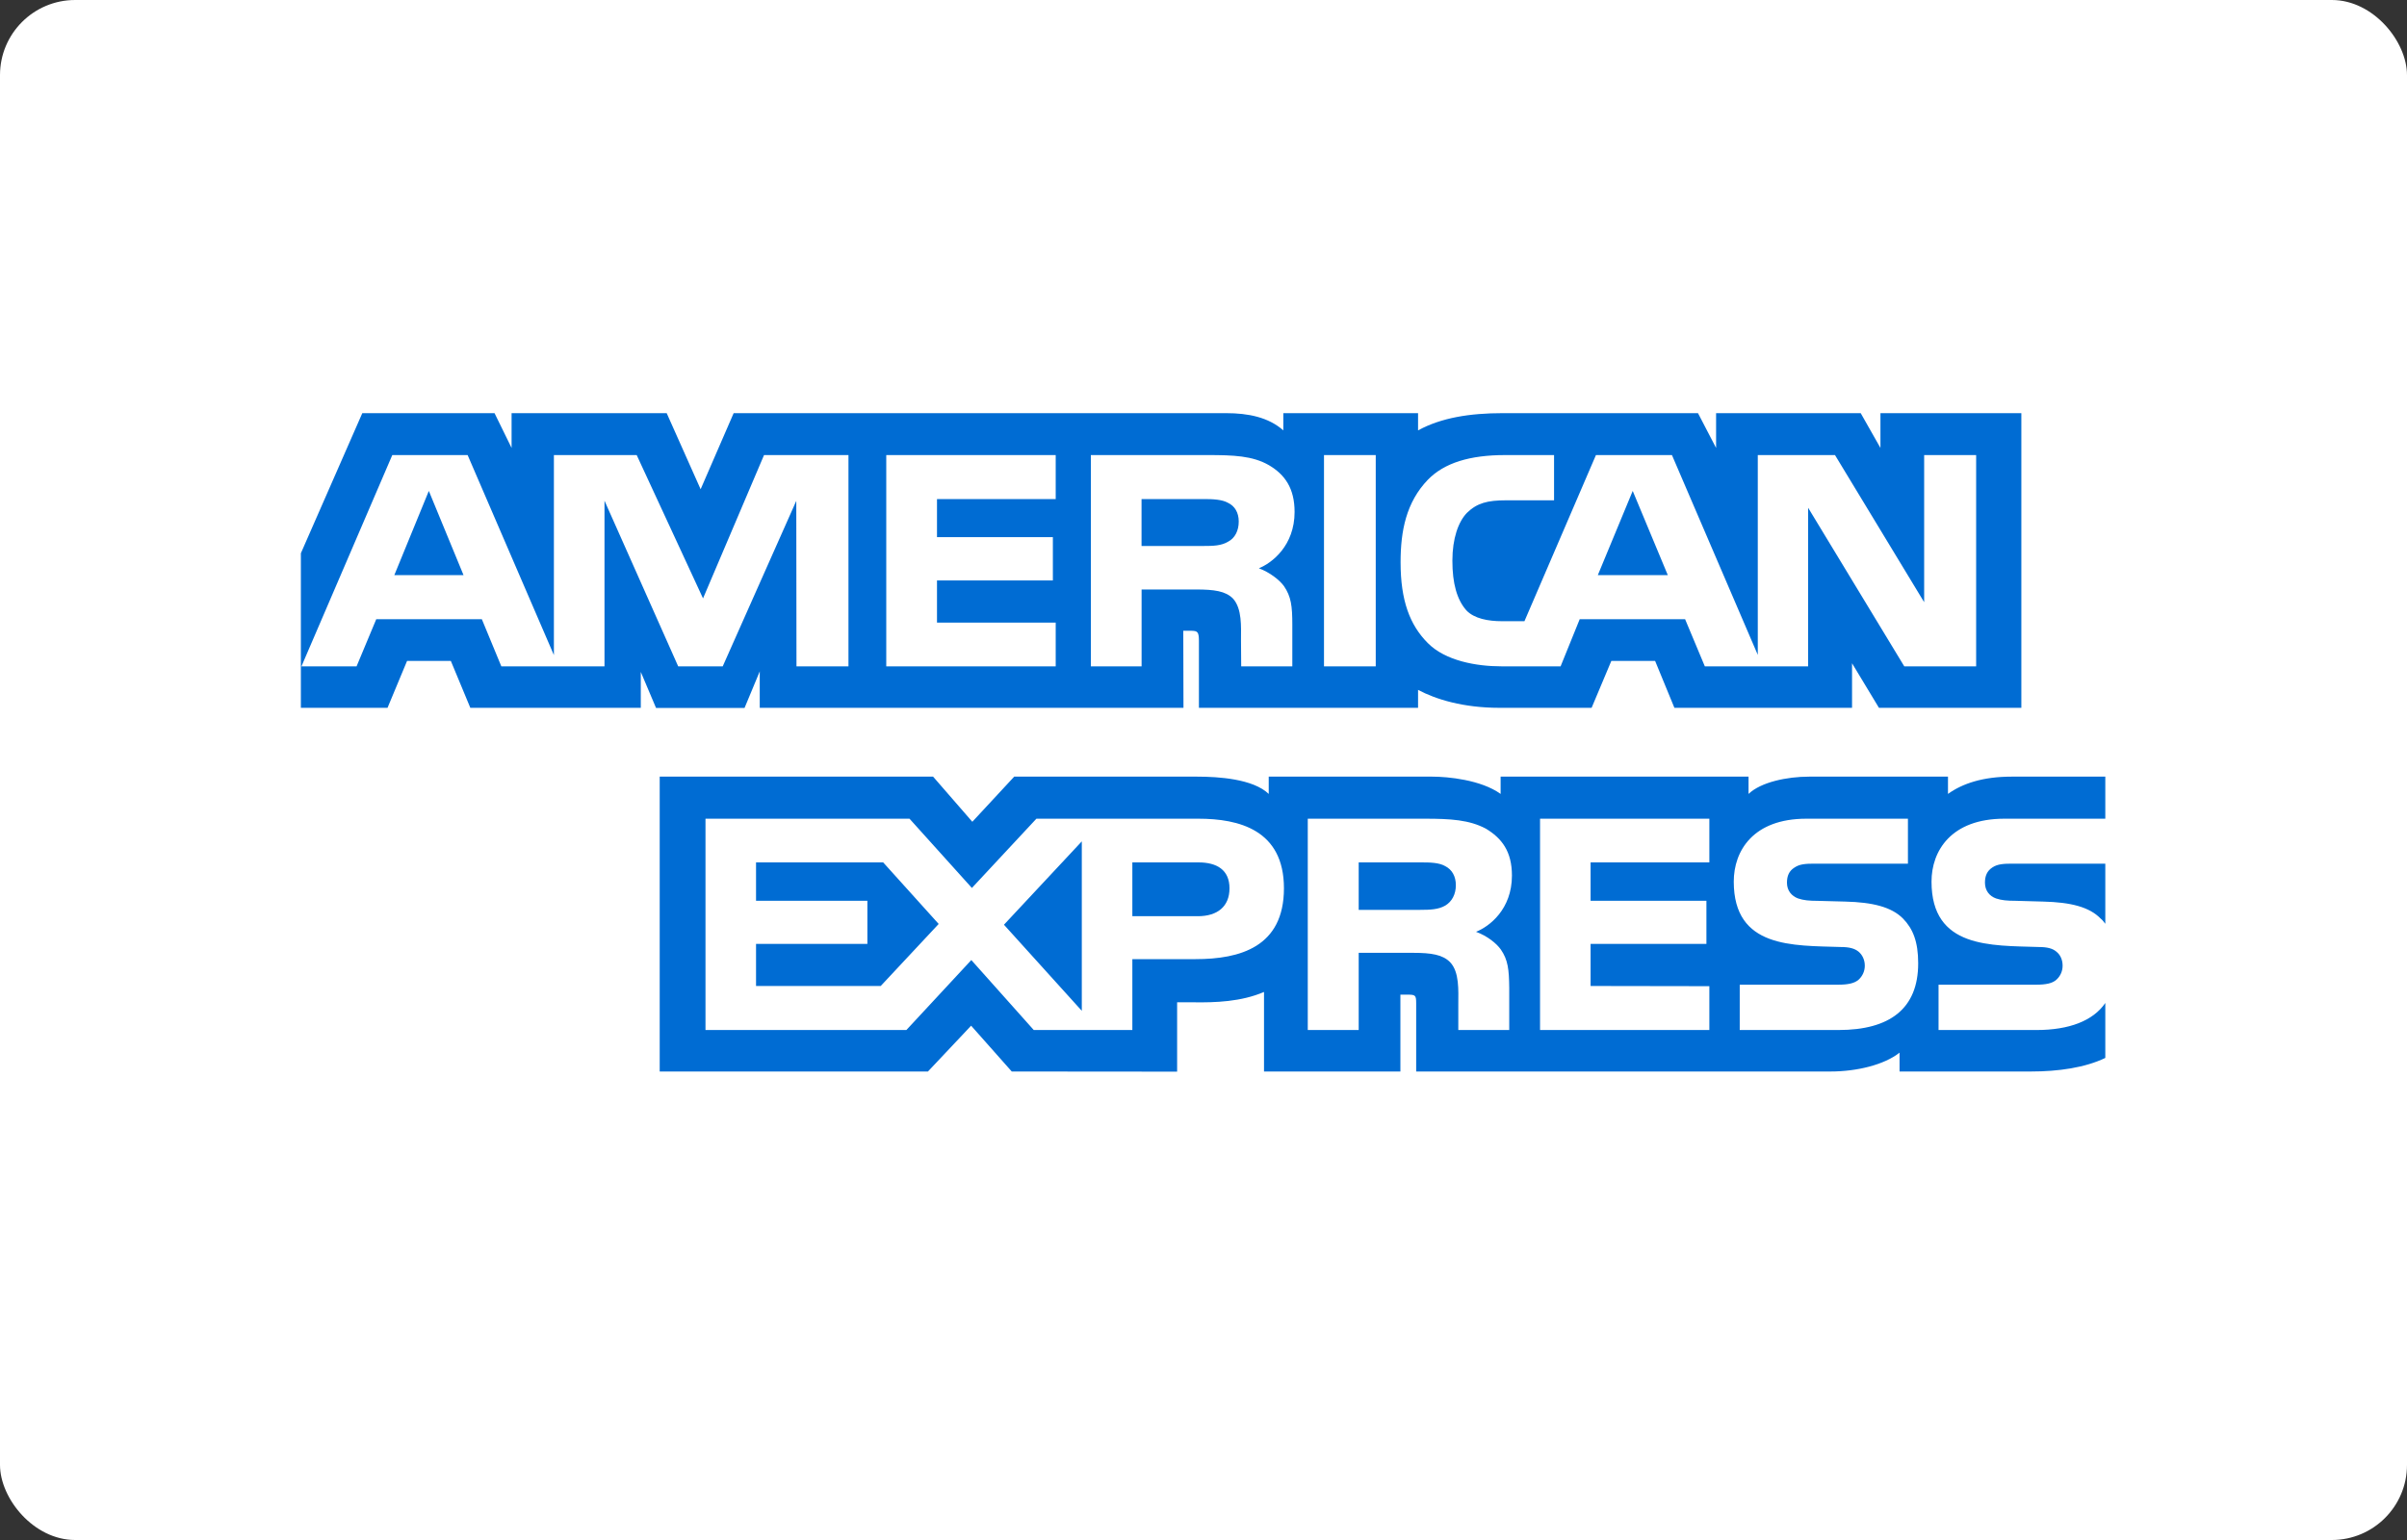
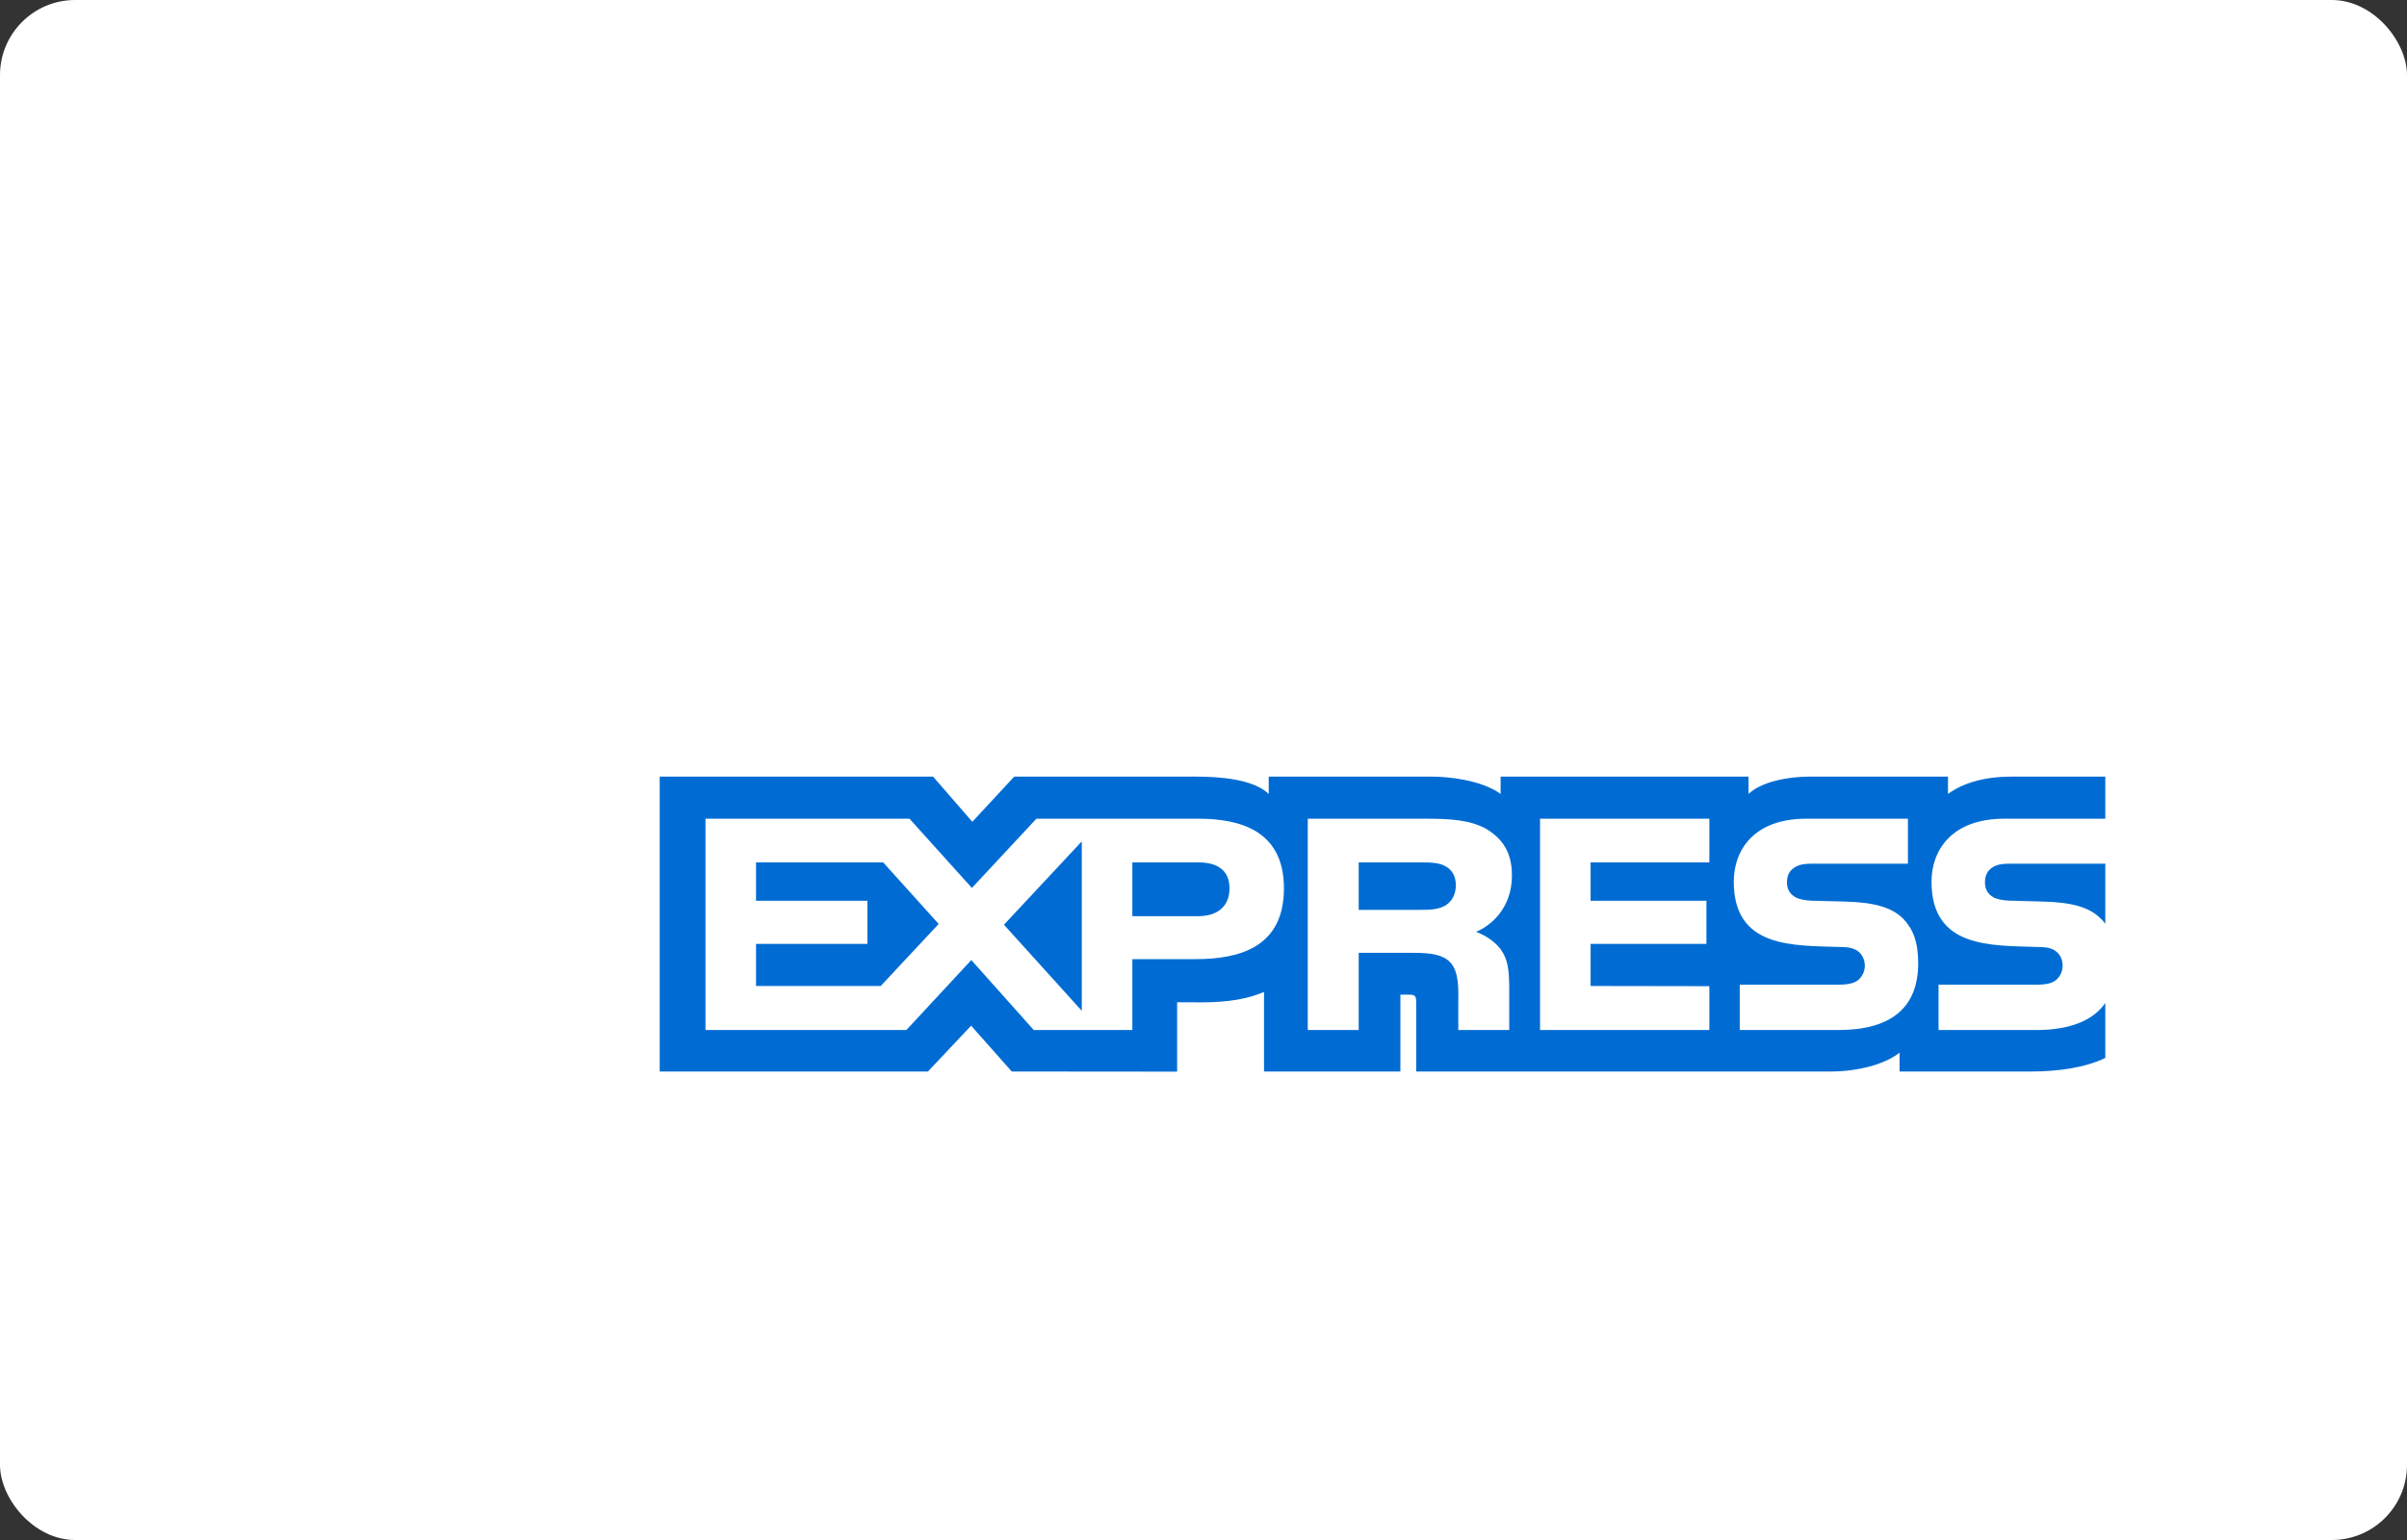
<svg xmlns="http://www.w3.org/2000/svg" width="50px" height="32px" viewBox="0 0 50 32" version="1.1">
  <rect x="0" y="0" width="50" height="32" fill="#333333" stroke="none" />
  <title>27D7150D-7A8D-46EA-A8A2-24456766C053</title>
  <g id="👨🏻‍🎨️-Home" stroke="none" stroke-width="1" fill="none" fill-rule="evenodd">
    <g id="1.0-Home---Desktop-Large-(16-Col,-1440)" transform="translate(-1056, -4038)">
      <g id="Group-16" transform="translate(0, 2864)">
        <g id="Components-/-Footer-/-Desktop" transform="translate(0, 553)">
          <g id="Group-41" transform="translate(0, 285)">
            <g id="Group-38" transform="translate(136, 336)">
              <g id="Group-37" transform="translate(862, 0)">
                <g id="Components/Icons/Payment/Amex" transform="translate(58, 0)">
                  <rect id="Rectangle" fill="#FFFFFF" x="0" y="0" width="50" height="32" rx="1.561" />
                  <g id="Group" transform="translate(6.25, 8.585)" fill="#006CD3">
                    <path d="M37.483,9.361 L35.563,9.361 C35.372,9.361 35.244,9.368 35.137,9.44 C35.026,9.512 34.983,9.617 34.983,9.756 C34.983,9.922 35.077,10.035 35.213,10.084 C35.325,10.122 35.444,10.133 35.619,10.133 L36.19,10.149 C36.767,10.163 37.151,10.261 37.386,10.502 C37.428,10.535 37.454,10.573 37.483,10.611 L37.483,9.361 Z M37.483,12.256 C37.228,12.629 36.729,12.818 36.054,12.818 L34.019,12.818 L34.019,11.876 L36.045,11.876 C36.247,11.876 36.387,11.85 36.472,11.768 C36.545,11.7 36.596,11.601 36.596,11.481 C36.596,11.353 36.545,11.252 36.468,11.191 C36.391,11.124 36.28,11.093 36.097,11.093 C35.107,11.06 33.873,11.124 33.873,9.734 C33.873,9.097 34.279,8.427 35.385,8.427 L37.483,8.427 L37.483,7.553 L35.534,7.553 C34.945,7.553 34.518,7.694 34.215,7.912 L34.215,7.553 L31.331,7.553 C30.87,7.553 30.328,7.667 30.072,7.912 L30.072,7.553 L24.922,7.553 L24.922,7.912 C24.512,7.617 23.821,7.553 23.502,7.553 L20.105,7.553 L20.105,7.912 C19.78,7.599 19.059,7.553 18.62,7.553 L14.818,7.553 L13.948,8.491 L13.133,7.553 L7.454,7.553 L7.454,13.68 L13.026,13.68 L13.923,12.728 L14.767,13.68 L18.202,13.683 L18.202,12.242 L18.54,12.242 C18.995,12.249 19.533,12.231 20.007,12.027 L20.007,13.68 L22.84,13.68 L22.84,12.083 L22.977,12.083 C23.151,12.083 23.168,12.09 23.168,12.264 L23.168,13.68 L31.775,13.68 C32.321,13.68 32.892,13.541 33.209,13.288 L33.209,13.68 L35.938,13.68 C36.507,13.68 37.061,13.601 37.483,13.398 L37.483,12.256 L37.483,12.256 Z M33.281,10.502 C33.486,10.713 33.596,10.98 33.596,11.432 C33.596,12.377 33.003,12.818 31.941,12.818 L29.889,12.818 L29.889,11.876 L31.933,11.876 C32.133,11.876 32.274,11.85 32.363,11.768 C32.435,11.7 32.487,11.601 32.487,11.481 C32.487,11.353 32.431,11.252 32.359,11.191 C32.278,11.124 32.167,11.093 31.984,11.093 C30.998,11.06 29.765,11.124 29.765,9.734 C29.765,9.097 30.166,8.427 31.271,8.427 L33.383,8.427 L33.383,9.361 L31.45,9.361 C31.259,9.361 31.134,9.369 31.028,9.441 C30.913,9.512 30.87,9.617 30.87,9.757 C30.87,9.922 30.968,10.035 31.101,10.084 C31.212,10.122 31.331,10.134 31.511,10.134 L32.078,10.149 C32.65,10.163 33.042,10.261 33.281,10.502 L33.281,10.502 Z M23.774,10.231 C23.633,10.314 23.459,10.321 23.254,10.321 L21.974,10.321 L21.974,9.335 L23.271,9.335 C23.459,9.335 23.647,9.339 23.774,9.414 C23.911,9.485 23.992,9.621 23.992,9.809 C23.992,9.997 23.911,10.149 23.774,10.231 L23.774,10.231 Z M24.411,10.777 C24.645,10.863 24.837,11.018 24.927,11.146 C25.075,11.36 25.097,11.56 25.101,11.947 L25.101,12.818 L24.043,12.818 L24.043,12.269 C24.043,12.004 24.069,11.613 23.873,11.409 C23.719,11.252 23.485,11.214 23.1,11.214 L21.974,11.214 L21.974,12.818 L20.916,12.818 L20.916,8.427 L23.348,8.427 C23.881,8.427 24.27,8.45 24.616,8.634 C24.948,8.834 25.157,9.108 25.157,9.609 C25.157,10.31 24.688,10.668 24.411,10.777 L24.411,10.777 Z M25.741,8.427 L29.258,8.427 L29.258,9.335 L26.791,9.335 L26.791,10.133 L29.197,10.133 L29.197,11.029 L26.791,11.029 L26.791,11.903 L29.258,11.907 L29.258,12.818 L25.741,12.818 L25.741,8.427 L25.741,8.427 Z M18.633,10.453 L17.272,10.453 L17.272,9.335 L18.645,9.335 C19.026,9.335 19.29,9.489 19.29,9.873 C19.29,10.253 19.038,10.453 18.633,10.453 L18.633,10.453 Z M16.222,12.419 L14.605,10.63 L16.222,8.898 L16.222,12.419 L16.222,12.419 Z M12.045,11.903 L9.455,11.903 L9.455,11.029 L11.768,11.029 L11.768,10.133 L9.455,10.133 L9.455,9.335 L12.096,9.335 L13.249,10.614 L12.045,11.903 L12.045,11.903 Z M20.421,9.873 C20.421,11.093 19.507,11.345 18.586,11.345 L17.272,11.345 L17.272,12.818 L15.224,12.818 L13.927,11.364 L12.578,12.818 L8.405,12.818 L8.405,8.427 L12.643,8.427 L13.939,9.866 L15.279,8.427 L18.645,8.427 C19.482,8.427 20.421,8.657 20.421,9.873 L20.421,9.873 Z" id="EXPRESS" />
-                     <path d="M3.379,3.366 L2.658,1.616 L1.941,3.366 L3.379,3.366 Z M19.264,2.669 C19.12,2.757 18.948,2.76 18.743,2.76 L17.463,2.76 L17.463,1.785 L18.761,1.785 C18.944,1.785 19.136,1.793 19.26,1.864 C19.397,1.928 19.482,2.064 19.482,2.252 C19.482,2.444 19.401,2.598 19.264,2.669 L19.264,2.669 Z M28.395,3.366 L27.666,1.616 L26.941,3.366 L28.395,3.366 L28.395,3.366 Z M11.375,5.261 L10.295,5.261 L10.291,1.822 L8.763,5.261 L7.838,5.261 L6.307,1.819 L6.307,5.261 L4.164,5.261 L3.759,4.281 L1.566,4.281 L1.157,5.261 L0.012,5.261 L1.899,0.871 L3.464,0.871 L5.256,5.027 L5.256,0.871 L6.976,0.871 L8.354,3.849 L9.621,0.871 L11.375,0.871 L11.375,5.261 L11.375,5.261 Z M15.68,5.261 L12.16,5.261 L12.16,0.871 L15.68,0.871 L15.68,1.785 L13.214,1.785 L13.214,2.576 L15.621,2.576 L15.621,3.476 L13.214,3.476 L13.214,4.353 L15.68,4.353 L15.68,5.261 L15.68,5.261 Z M20.642,2.053 C20.642,2.753 20.173,3.114 19.9,3.223 C20.13,3.31 20.327,3.465 20.421,3.593 C20.57,3.811 20.595,4.006 20.595,4.398 L20.595,5.261 L19.533,5.261 L19.529,4.707 C19.529,4.443 19.554,4.063 19.362,3.852 C19.208,3.697 18.974,3.664 18.595,3.664 L17.464,3.664 L17.464,5.261 L16.41,5.261 L16.41,0.871 L18.833,0.871 C19.372,0.871 19.768,0.885 20.109,1.081 C20.442,1.277 20.642,1.563 20.642,2.053 L20.642,2.053 Z M22.328,5.261 L21.253,5.261 L21.253,0.871 L22.328,0.871 L22.328,5.261 L22.328,5.261 Z M34.8,5.261 L33.307,5.261 L31.31,1.966 L31.31,5.261 L29.164,5.261 L28.754,4.281 L26.565,4.281 L26.168,5.261 L24.935,5.261 C24.423,5.261 23.774,5.148 23.407,4.775 C23.037,4.402 22.844,3.897 22.844,3.099 C22.844,2.448 22.959,1.853 23.412,1.382 C23.753,1.032 24.286,0.871 25.012,0.871 L26.032,0.871 L26.032,1.811 L25.034,1.811 C24.649,1.811 24.432,1.868 24.223,2.071 C24.043,2.256 23.92,2.606 23.92,3.066 C23.92,3.536 24.014,3.875 24.21,4.097 C24.372,4.27 24.667,4.323 24.944,4.323 L25.417,4.323 L26.902,0.871 L28.481,0.871 L30.264,5.023 L30.264,0.871 L31.868,0.871 L33.72,3.928 L33.72,0.871 L34.8,0.871 L34.8,5.261 L34.8,5.261 Z M0,6.123 L1.8,6.123 L2.206,5.148 L3.115,5.148 L3.52,6.123 L7.061,6.123 L7.061,5.377 L7.378,6.126 L9.216,6.126 L9.532,5.366 L9.532,6.123 L18.334,6.123 L18.33,4.522 L18.501,4.522 C18.62,4.526 18.655,4.537 18.655,4.733 L18.655,6.123 L23.207,6.123 L23.207,5.75 C23.574,5.946 24.145,6.123 24.897,6.123 L26.812,6.123 L27.222,5.148 L28.131,5.148 L28.532,6.123 L32.222,6.123 L32.222,5.197 L32.781,6.123 L35.739,6.123 L35.739,6.75128623e-15 L32.812,6.75128623e-15 L32.812,0.723 L32.402,6.75128623e-15 L29.398,6.75128623e-15 L29.398,0.723 L29.022,6.75128623e-15 L24.965,6.75128623e-15 C24.286,6.75128623e-15 23.689,0.094 23.207,0.358 L23.207,6.75128623e-15 L20.408,6.75128623e-15 L20.408,0.358 C20.101,0.086 19.683,6.75128623e-15 19.218,6.75128623e-15 L8.99,6.75128623e-15 L8.304,1.581 L7.599,6.75128623e-15 L4.377,6.75128623e-15 L4.377,0.723 L4.023,6.75128623e-15 L1.276,6.75128623e-15 L-7.72329061e-15,2.911 L-7.72329061e-15,6.123 L0,6.123 Z" id="AMERICAN" />
                  </g>
                </g>
              </g>
            </g>
          </g>
        </g>
      </g>
    </g>
  </g>
</svg>